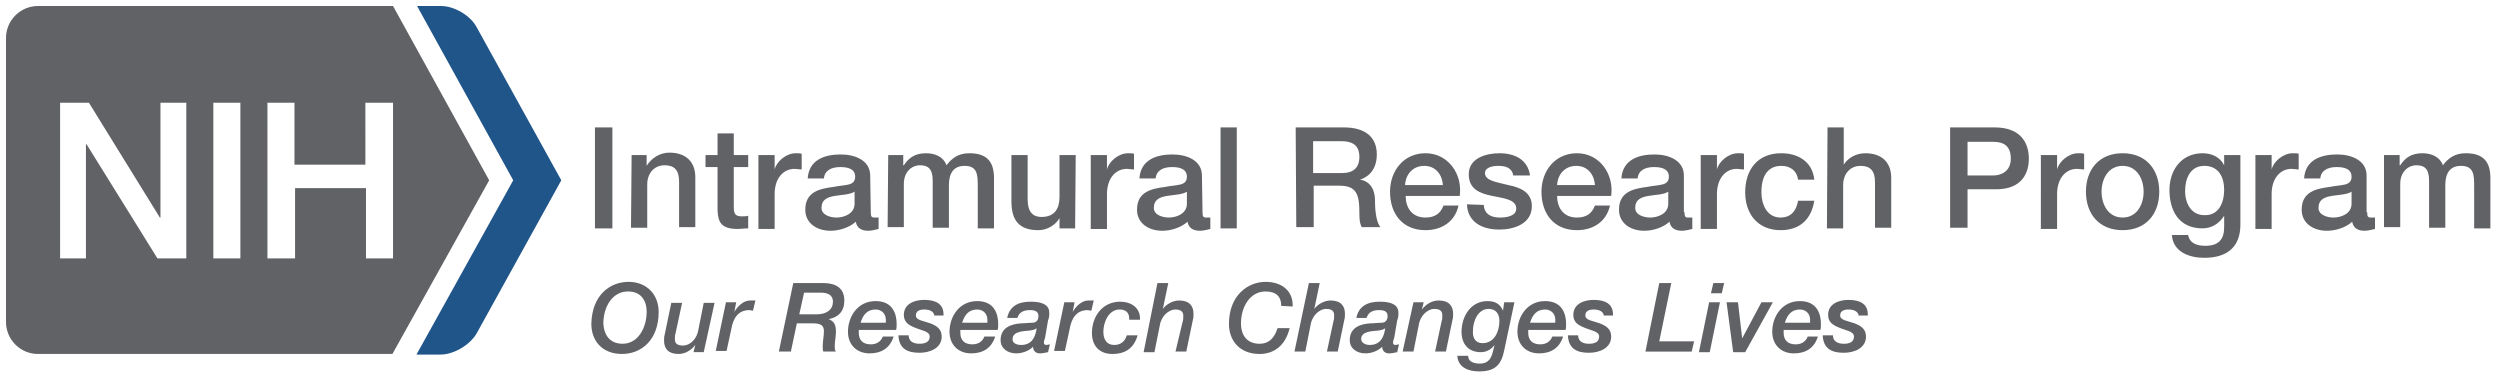
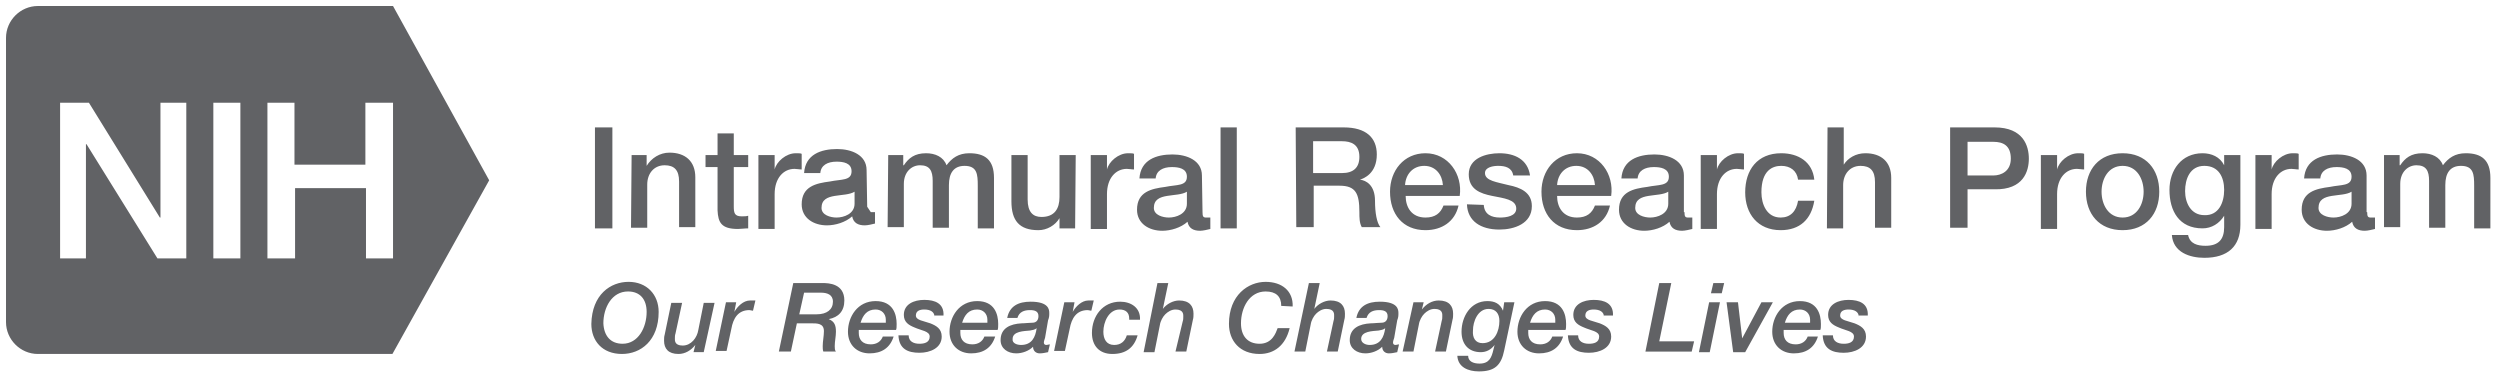
<svg xmlns="http://www.w3.org/2000/svg" viewBox="0 0 416 63">
  <title>NIH Intramural Research Program: Our Research Changes Lives</title>
-   <path fill="#20558a" d="M69.3 59l16.1-29-16-29h4c2.2 0 4.9 1.6 5.9 3.5L93.4 30 79.3 55.5c-1.1 1.9-3.8 3.5-6 3.5h-4z" />
-   <path fill="#616265" d="M65.4 17.1V43h-4.5V31.3H49.1V43h-4.6V17.1H49v10.3h11.8V17.1h4.6zM40 43h-4.5V17.1H40V43zm-9 0h-4.8L14.4 24h-.1v19H10V17.1h4.8l11.8 19.1h.1V17.1H31V43zm50.4-13l-16-29H6.3C3.4 1 1 3.4 1 6.3v47.3c0 2.9 2.4 5.3 5.3 5.3h59L81.4 30zM99 21.2h2.9V38H99V21.2zm6.1 4.6h2.5v1.8c.8-1.3 2.2-2.2 3.8-2.2 2.6 0 4.3 1.4 4.3 4.1v8.3H113v-7.6c0-1.9-.8-2.7-2.4-2.7-1.8 0-2.9 1.4-2.9 3.2v7.2H105l.1-12.1zm12.3 0h2v-3.6h2.7v3.6h2.4v2h-2.4v6.5c0 1.1.1 1.7 1.3 1.7.4 0 .8 0 1.1-.1V38c-.6 0-1.2.1-1.7.1-2.8 0-3.3-1.1-3.4-3.1v-7.2h-2v-2zm9 0h2.5v2.4c.3-1.3 1.9-2.7 3.5-2.7.6 0 .8 0 1 .1v2.6c-.4 0-.8-.1-1.2-.1-1.8 0-3.3 1.5-3.3 4.2v5.8h-2.7V25.8h.2zm18.5 9.5c0 .7.1.9.6.9h.7v1.9c-.4.1-1.2.3-1.7.3-1.1 0-1.9-.4-2.1-1.5-1.1 1-2.8 1.5-4.2 1.5-2.2 0-4.2-1.2-4.2-3.5 0-3 2.4-3.5 4.7-3.8 1.9-.4 3.6-.1 3.6-1.7 0-1.4-1.4-1.6-2.5-1.6-1.5 0-2.6.6-2.7 1.9h-2.7c.2-3.1 2.8-4 5.5-4 2.4 0 4.9 1 4.9 3.5l.1 6.1zm-2.7-3.4c-.8.5-2.1.5-3.3.7s-2.2.6-2.2 2c0 1.2 1.5 1.6 2.5 1.6 1.2 0 3-.6 3-2.3v-2zm5.6-6.1h2.5v1.7h.1c.8-1.2 1.8-2 3.7-2 1.5 0 2.9.6 3.4 2 .9-1.2 2-2 3.8-2 2.6 0 4.1 1.1 4.1 4.1V38h-2.7v-7.1c0-1.9-.1-3.3-2.2-3.3-1.8 0-2.6 1.2-2.6 3.2v7.1h-2.7v-7.8c0-1.7-.5-2.6-2.1-2.6-1.4 0-2.7 1.1-2.7 3.1v7.2h-2.7l.1-12zM178.9 38h-2.6v-1.7c-.7 1.2-2.1 2-3.5 2-3.2 0-4.5-1.6-4.5-4.8v-7.7h2.7v7.4c0 2.1.9 2.9 2.3 2.9 2.2 0 3-1.4 3-3.3v-7h2.7l-.1 12.2zm2.8-12.2h2.5v2.4c.3-1.3 1.9-2.7 3.5-2.7.6 0 .8 0 1 .1v2.6c-.4 0-.8-.1-1.2-.1-1.8 0-3.3 1.5-3.3 4.2v5.8h-2.7V25.8h.2zm18.4 9.5c0 .7.1.9.6.9h.7v1.9c-.4.1-1.2.3-1.7.3-1.1 0-1.9-.4-2.1-1.5-1.1 1-2.8 1.5-4.2 1.5-2.2 0-4.2-1.2-4.2-3.5 0-3 2.4-3.5 4.7-3.8 1.9-.4 3.6-.1 3.6-1.7 0-1.4-1.4-1.6-2.5-1.6-1.5 0-2.6.6-2.7 1.9h-2.7c.2-3.1 2.8-4 5.5-4 2.4 0 4.9 1 4.9 3.5l.1 6.1zm-2.6-3.4c-.8.5-2.1.5-3.3.7s-2.2.6-2.2 2c0 1.2 1.5 1.6 2.5 1.6 1.2 0 3-.6 3-2.3v-2zm5.6-10.7h2.7V38h-2.7V21.2zm12.5 0h8c3.7 0 5.5 1.7 5.5 4.5 0 3.2-2.2 4-2.8 4.2 1 .1 2.5.9 2.5 3.5 0 2 .3 3.7.9 4.4h-3.1c-.4-.7-.4-1.6-.4-2.5 0-3.1-.6-4.4-3.3-4.4h-4.3v6.9h-2.9l-.1-16.6zm2.9 7.6h4.8c1.9 0 2.9-.9 2.9-2.7 0-2.1-1.4-2.6-2.9-2.6h-4.8v5.3zm15.4 3.8c0 1.9 1 3.6 3.3 3.6 1.6 0 2.5-.7 3-2h2.5c-.6 2.7-2.8 4.1-5.5 4.1-3.8 0-5.9-2.7-5.9-6.4 0-3.5 2.3-6.4 5.9-6.4 3.8 0 6.2 3.5 5.7 7.1h-9zm6.2-1.8c-.1-1.7-1.2-3.2-3.1-3.2-1.9 0-3.1 1.4-3.2 3.2h6.3zm6.8 3.3c.1 1.6 1.3 2.1 2.7 2.1 1 0 2.8-.2 2.7-1.6-.1-1.4-2-1.6-4-2s-3.9-1.1-3.9-3.6c0-2.7 2.9-3.5 5.1-3.5 2.5 0 4.7 1 5.1 3.7h-2.8c-.2-1.3-1.3-1.6-2.5-1.6-.8 0-2.2.2-2.2 1.2 0 1.3 2 1.5 3.9 2 2 .4 3.9 1.2 3.9 3.5 0 2.9-2.9 3.9-5.4 3.9-3.1 0-5.3-1.4-5.4-4.2l2.8.1zm12.2-1.5c0 1.9 1 3.6 3.3 3.6 1.6 0 2.5-.7 3-2h2.5c-.6 2.7-2.8 4.1-5.5 4.1-3.8 0-5.9-2.7-5.9-6.4 0-3.5 2.3-6.4 5.9-6.4 3.8 0 6.2 3.5 5.7 7.1h-9zm6.3-1.8c-.1-1.7-1.2-3.2-3.1-3.2s-3.1 1.4-3.2 3.2h6.3zm14.9 4.5c0 .7.1.9.6.9h.7v1.9c-.4.1-1.2.3-1.7.3-1.1 0-1.9-.4-2.1-1.5-1.1 1-2.8 1.5-4.2 1.5-2.2 0-4.2-1.2-4.2-3.5 0-3 2.4-3.5 4.7-3.8 1.9-.4 3.6-.1 3.6-1.7 0-1.4-1.4-1.6-2.5-1.6-1.5 0-2.6.6-2.7 1.9h-2.7c.2-3.1 2.8-4 5.5-4 2.4 0 4.9 1 4.9 3.5v6.1h.1zm-2.7-3.4c-.8.5-2.1.5-3.3.7-1.2.2-2.2.6-2.2 2 0 1.2 1.5 1.6 2.5 1.6 1.2 0 3-.6 3-2.3v-2zm5.6-6.1h2.5v2.4c.3-1.3 1.9-2.7 3.5-2.7.6 0 .8 0 1 .1v2.6c-.4 0-.8-.1-1.2-.1-1.8 0-3.3 1.5-3.3 4.2v5.8H283V25.8h.2zm16 4.1c-.2-1.5-1.3-2.3-2.8-2.3-1.4 0-3.3.7-3.3 4.4 0 2 .9 4.2 3.2 4.2 1.6 0 2.6-1 2.9-2.8h2.7c-.5 3.1-2.4 4.9-5.6 4.9-3.8 0-5.9-2.7-5.9-6.3 0-3.7 2-6.5 6-6.5 2.8 0 5.2 1.4 5.5 4.4h-2.7zm4.9-8.7h2.7v6.2c.7-1.1 2-1.9 3.6-1.9 2.6 0 4.3 1.4 4.3 4.1v8.3H312v-7.6c0-1.9-.8-2.7-2.4-2.7-1.8 0-2.9 1.4-2.9 3.2V38H304l.1-16.8zm20.4 0h7.4c4.8 0 5.7 3.1 5.7 5.2s-.9 5.2-5.7 5.1h-4.5v6.4h-2.9V21.2zm2.9 8h4.3c1.3 0 2.9-.7 2.9-2.8 0-2.2-1.3-2.8-2.9-2.8h-4.3v5.6zm12.4-3.4h2.5v2.4c.3-1.3 1.9-2.7 3.5-2.7.6 0 .8 0 1 .1v2.6c-.4 0-.8-.1-1.2-.1-1.8 0-3.3 1.5-3.3 4.2v5.8h-2.7V25.8h.2zm7.3 6.1c0-3.7 2.2-6.4 6.1-6.4s6.1 2.7 6.1 6.4-2.2 6.4-6.1 6.4-6.1-2.7-6.1-6.4zm9.6 0c0-2.1-1.1-4.3-3.5-4.3s-3.5 2.2-3.5 4.3 1.1 4.3 3.5 4.3 3.5-2.2 3.5-4.3zm16.1 5.5c0 3.6-2.1 5.5-6 5.5-2.4 0-5.2-.9-5.4-3.8h2.7c.3 1.5 1.6 1.8 2.9 1.8 2.2 0 3.1-1.1 3.1-3.1v-1.9c-.8 1.3-2.1 2.1-3.6 2.1-3.9 0-5.5-2.9-5.5-6.4 0-3.3 2-6.1 5.5-6.1 1.5 0 2.9.6 3.6 2v-1.7h2.7v11.6zm-2.7-5.8c0-2.1-.9-4-3.3-4s-3.2 2.2-3.2 4.2 1 4 3.2 4c2.4.1 3.3-2.1 3.3-4.2zm5.4-5.8h2.5v2.4c.3-1.3 1.9-2.7 3.5-2.7.6 0 .8 0 1 .1v2.6c-.4 0-.8-.1-1.2-.1-1.8 0-3.3 1.5-3.3 4.2v5.8h-2.7V25.8h.2zm18.4 9.5c0 .7.1.9.6.9h.7v1.9c-.4.1-1.2.3-1.7.3-1.1 0-1.9-.4-2.1-1.5-1.1 1-2.8 1.5-4.2 1.5-2.2 0-4.2-1.2-4.2-3.5 0-3 2.4-3.5 4.7-3.8 1.9-.4 3.6-.1 3.6-1.7 0-1.4-1.4-1.6-2.5-1.6-1.5 0-2.6.6-2.7 1.9h-2.7c.2-3.1 2.8-4 5.5-4 2.4 0 4.9 1 4.9 3.5v6.1h.1zm-2.6-3.4c-.8.5-2.1.5-3.3.7-1.2.2-2.2.6-2.2 2 0 1.2 1.5 1.6 2.5 1.6 1.2 0 3-.6 3-2.3v-2zm5.5-6.1h2.5v1.7h.1c.8-1.2 1.8-2 3.7-2 1.5 0 2.9.6 3.4 2 .9-1.2 2-2 3.8-2 2.6 0 4.1 1.1 4.1 4.1V38h-2.7v-7.1c0-1.9-.1-3.3-2.2-3.3-1.8 0-2.6 1.2-2.6 3.2v7.1h-2.7v-7.8c0-1.7-.5-2.6-2.1-2.6-1.4 0-2.7 1.1-2.7 3.1v7.2h-2.7v-12h.1zM104.6 46.9c3 0 5 2.1 5 5 0 4.8-3 7-6.1 7-3.3 0-5.1-2.2-5.1-5 .1-4.9 3.2-7 6.2-7zm-1 10.3c2.6 0 4-2.7 4-5.3 0-2.1-1.1-3.4-3.1-3.4-2.7 0-4.1 2.7-4.1 5.3.1 2.1 1.2 3.4 3.2 3.4zm13.5 1.4h-1.7l.3-1.2c-.7.9-1.7 1.5-2.8 1.5-1.7 0-2.4-.9-2.4-2.2 0-.3 0-.7.1-1l1.1-5.3h1.8l-1.1 5.1c-.1.3-.1.5-.1.8s-.1 1.2 1.3 1.2 2.4-1.3 2.6-2.6l.9-4.5h1.8l-1.8 8.2zm3.7-8.3h1.7l-.3 1.6c.5-.9 1.5-1.9 2.6-1.9h.9l-.4 1.7c-.2 0-.4-.1-.6-.1-1.9 0-2.7 1.4-3 3.1l-.8 3.7h-1.8l1.7-8.1zm11.2-3.2h4.9c1 0 3.6.1 3.6 2.9 0 1.8-1 2.8-2.6 3.1 1 .4 1.2 1.1 1.2 2.1 0 .8-.2 1.6-.2 2.4 0 .3 0 .7.2.9H137c-.1-.3-.1-.6-.1-.9 0-.8.2-1.7.2-2.5 0-1.3-1.1-1.3-2.1-1.3h-2.4l-1 4.7h-2l2.4-11.4zm1 5.2h2.9c1.7 0 2.7-.8 2.7-2.1 0-1.2-1-1.5-2-1.5h-2.8l-.8 3.6zm15.7 3.7c-.6 1.9-2 2.8-4 2.8-2.1 0-3.6-1.4-3.6-3.6 0-2.5 1.6-5.1 4.6-5.1 2.9 0 3.5 2.2 3.5 3.8 0 .4 0 .8-.1 1h-6.2v.5c0 1.1.6 1.9 2 1.9 1 0 1.7-.5 2-1.3h1.8zm-1.3-2.3v-.5c0-1-.7-1.7-1.7-1.7-1.4 0-2.1.9-2.5 2.2h4.2zm8.1-1c0-.8-.7-1.2-1.7-1.2-.7 0-1.4.2-1.4 1s1.3.9 2.4 1.3c1 .4 1.9.9 1.9 2.2 0 1.9-1.9 2.7-3.7 2.7-1.9 0-3.4-.6-3.5-2.9h1.7c0 1 .8 1.4 1.8 1.4.8 0 1.7-.2 1.7-1.2 0-.9-1.4-1-2.5-1.5-1-.4-1.8-.9-1.8-2.1 0-1.8 1.7-2.5 3.4-2.5 1.8 0 3.3.6 3.2 2.6h-1.5v.2zm10.1 3.3c-.6 1.9-2 2.8-4 2.8-2.1 0-3.6-1.4-3.6-3.6 0-2.5 1.6-5.1 4.6-5.1 2.9 0 3.5 2.2 3.5 3.8 0 .4 0 .8-.1 1h-6.2v.5c0 1.1.6 1.9 2 1.9 1 0 1.7-.5 2-1.3h1.8zm-1.3-2.3v-.5c0-1-.7-1.7-1.7-1.7-1.4 0-2.1.9-2.5 2.2h4.2zm9.6 2.5c-.1.3-.2.6-.2.8s.1.4.4.4c.2 0 .4-.1.6-.1l-.3 1.3c-.5.1-.9.2-1.4.2-.6 0-1.1-.4-1.1-1.1-.7.7-1.8 1.1-2.8 1.1-1.4 0-2.6-.8-2.6-2.2 0-2 1.6-2.7 3.5-2.8.6 0 1.2-.1 1.8-.1.7 0 1-.5 1-1.1 0-.8-.6-1-1.4-1-1 0-1.8.3-2.1 1.3h-1.7c.4-2 1.9-2.7 3.9-2.7 3 0 3.1 1.3 3.1 1.9 0 .4 0 .7-.2 1.2l-.5 2.9zm-4 1.2c1.8 0 2.4-1.3 2.6-2.8-.3.3-.7.3-1.1.4-1 .1-2.9.1-2.9 1.4-.1.7.7 1 1.4 1zm7.2-7.1h1.7l-.3 1.6c.5-.9 1.5-1.9 2.6-1.9h.9l-.4 1.7c-.2 0-.4-.1-.6-.1-1.9 0-2.7 1.4-3 3.1l-.8 3.7h-1.8l1.7-8.1zm10.8 2.7c0-1-.6-1.5-1.6-1.5-1.8 0-2.7 2.1-2.7 3.7 0 1.2.5 2.2 1.8 2.2 1.1 0 1.8-.6 2.1-1.6h1.8c-.6 2.1-2 3.1-4.2 3.1s-3.4-1.4-3.4-3.5c0-2.8 1.8-5.2 4.7-5.2 1.8 0 3.4 1 3.3 3h-1.8V53zm4.7-5.9h1.8l-.9 4.3c.6-.8 1.7-1.4 2.7-1.4 1.7 0 2.4.9 2.4 2.2 0 .3 0 .7-.1 1l-1.1 5.3h-1.8l1.2-5c.1-.3.1-.5.1-.8s.1-1.2-1.3-1.2c-.7 0-1.3.4-1.7.8-.4.4-.8 1.1-.9 1.8l-.9 4.5h-1.8l2.3-11.5zm20.6 3.8c0-1.6-.9-2.4-2.6-2.4-2.7 0-4.1 2.7-4.1 5.3 0 2.1 1.1 3.4 3.1 3.4 2.1 0 2.7-1.8 3-2.6h2c-.7 2.9-2.6 4.3-5 4.3-3.3 0-5.1-2.2-5.1-5 0-4.8 3.2-7 6.1-7 2.7 0 4.6 1.5 4.5 4.1l-1.9-.1zm4.6-3.8h1.8l-.9 4.3c.6-.8 1.7-1.4 2.7-1.4 1.7 0 2.4.9 2.4 2.2 0 .3 0 .7-.1 1l-1.1 5.3h-1.8l1.1-5.1c.1-.3.1-.5.1-.8s.1-1.2-1.3-1.2c-.7 0-1.3.4-1.7.8-.4.4-.8 1.1-.9 1.8l-.9 4.5h-1.8l2.4-11.4zm14.2 9.1c-.1.3-.2.6-.2.8s.1.4.4.4c.2 0 .4-.1.6-.1l-.3 1.3c-.5.1-.9.2-1.4.2-.6 0-1.1-.4-1.1-1.1-.7.7-1.8 1.1-2.8 1.1-1.4 0-2.6-.8-2.6-2.2 0-2 1.6-2.7 3.5-2.8.6 0 1.2-.1 1.8-.1.7 0 1-.5 1-1.1 0-.8-.6-1-1.4-1-1 0-1.8.3-2.1 1.3h-1.7c.4-2 1.9-2.7 3.9-2.7 3 0 3.1 1.3 3.1 1.9 0 .4 0 .7-.2 1.2l-.5 2.9zm-4.1 1.2c1.8 0 2.4-1.3 2.6-2.8-.3.3-.7.3-1.1.4-1 .1-2.9.1-2.9 1.4 0 .7.8 1 1.4 1zm7.3-7.1h1.7l-.3 1.2c.7-.9 1.7-1.5 2.8-1.5 1.7 0 2.4.9 2.4 2.2 0 .3 0 .7-.1 1l-1.1 5.3h-1.8l1.1-5.1c.1-.3.1-.5.1-.8s.1-1.2-1.3-1.2c-.7 0-1.3.4-1.7.8-.4.4-.8 1.1-.9 1.8l-.9 4.5h-1.8l1.8-8.2zm15.1 8c-.5 2.5-1.6 3.5-4.2 3.5-1.8 0-3.5-.7-3.6-2.6h1.8c0 .9.8 1.3 1.9 1.3 1.6 0 2-1 2.3-2.3l.2-.8c-.6.8-1.4 1.2-2.3 1.2-2 0-3.2-1.3-3.2-3.4 0-2.5 1.5-5.1 4.3-5.1 1.2 0 2.1.4 2.6 1.6l.2-1.4h1.7l-1.7 8zm-3.6-1.2c2 0 2.8-2 2.8-3.7 0-1.2-.6-2-1.8-2-1.8 0-2.6 2.1-2.6 3.6-.1 1.2.4 2.1 1.6 2.1zm13.4-1.1c-.6 1.9-2 2.8-4 2.8-2.1 0-3.6-1.4-3.6-3.6 0-2.5 1.6-5.1 4.6-5.1 2.9 0 3.5 2.2 3.5 3.8 0 .4 0 .8-.1 1h-6.2v.5c0 1.1.6 1.9 2 1.9 1 0 1.7-.5 2-1.3h1.8zm-1.3-2.3v-.5c0-1-.7-1.7-1.7-1.7-1.4 0-2.1.9-2.5 2.2h4.2zm8.1-1c0-.8-.7-1.2-1.7-1.2-.7 0-1.4.2-1.4 1s1.3.9 2.4 1.3c1 .4 1.9.9 1.9 2.2 0 1.9-1.9 2.7-3.7 2.7-1.9 0-3.4-.6-3.5-2.9h1.7c0 1 .8 1.4 1.8 1.4.8 0 1.7-.2 1.7-1.2 0-.9-1.4-1-2.5-1.5-1-.4-1.8-.9-1.8-2.1 0-1.8 1.7-2.5 3.4-2.5 1.8 0 3.3.6 3.2 2.6h-1.5v.2zm9.2-5.6h2l-2 9.7h5.8l-.4 1.7h-7.7l2.3-11.4zm8.3 3.2h1.8l-1.7 8.3h-1.8l1.7-8.3zm.7-3.2h1.8l-.4 1.7h-1.8l.4-1.7zm2.2 3.2h1.9l.7 6 3.2-6h1.9l-4.6 8.3h-2l-1.1-8.3zm15.2 5.7c-.6 1.9-2 2.8-4 2.8-2.1 0-3.6-1.4-3.6-3.6 0-2.5 1.6-5.1 4.6-5.1 2.9 0 3.5 2.2 3.5 3.8 0 .4 0 .8-.1 1h-6.1v.5c0 1.1.6 1.9 2 1.9 1 0 1.7-.5 2-1.3h1.7zm-1.3-2.3v-.5c0-1-.7-1.7-1.7-1.7-1.4 0-2.1.9-2.5 2.2h4.2zm8.1-1c0-.8-.7-1.2-1.7-1.2-.7 0-1.4.2-1.4 1s1.3.9 2.4 1.3c1 .4 1.9.9 1.9 2.2 0 1.9-1.9 2.7-3.7 2.7-1.9 0-3.4-.6-3.5-2.9h1.7c0 1 .8 1.4 1.8 1.4.8 0 1.7-.2 1.7-1.2 0-.9-1.4-1-2.5-1.5-1-.4-1.8-.9-1.8-2.1 0-1.8 1.7-2.5 3.4-2.5 1.8 0 3.3.6 3.2 2.6h-1.5v.2z" />
+   <path fill="#616265" d="M65.4 17.1V43h-4.5V31.3H49.1V43h-4.6V17.1H49v10.3h11.8V17.1h4.6zM40 43h-4.5V17.1H40V43zm-9 0h-4.8L14.4 24h-.1v19H10V17.1h4.8l11.8 19.1h.1V17.1H31V43zm50.4-13l-16-29H6.3C3.4 1 1 3.4 1 6.3v47.3c0 2.9 2.4 5.3 5.3 5.3h59L81.4 30zM99 21.2h2.9V38H99V21.2zm6.1 4.6h2.5v1.8c.8-1.3 2.2-2.2 3.8-2.2 2.6 0 4.3 1.4 4.3 4.1v8.3H113v-7.6c0-1.9-.8-2.7-2.4-2.7-1.8 0-2.9 1.4-2.9 3.2v7.2H105l.1-12.1zm12.3 0h2v-3.6h2.7v3.6h2.4v2h-2.4v6.5c0 1.1.1 1.7 1.3 1.7.4 0 .8 0 1.1-.1V38c-.6 0-1.2.1-1.7.1-2.8 0-3.3-1.1-3.4-3.1v-7.2h-2v-2zm9 0h2.5v2.4c.3-1.3 1.9-2.7 3.5-2.7.6 0 .8 0 1 .1v2.6c-.4 0-.8-.1-1.2-.1-1.8 0-3.3 1.5-3.3 4.2v5.8h-2.7V25.8h.2zm18.5 9.5h.7v1.9c-.4.1-1.2.3-1.7.3-1.1 0-1.9-.4-2.1-1.5-1.1 1-2.8 1.5-4.2 1.5-2.2 0-4.2-1.2-4.2-3.5 0-3 2.4-3.5 4.7-3.8 1.9-.4 3.6-.1 3.6-1.7 0-1.4-1.4-1.6-2.5-1.6-1.5 0-2.6.6-2.7 1.9h-2.7c.2-3.1 2.8-4 5.5-4 2.4 0 4.9 1 4.9 3.5l.1 6.1zm-2.7-3.4c-.8.5-2.1.5-3.3.7s-2.2.6-2.2 2c0 1.2 1.5 1.6 2.5 1.6 1.2 0 3-.6 3-2.3v-2zm5.6-6.1h2.5v1.7h.1c.8-1.2 1.8-2 3.7-2 1.5 0 2.9.6 3.4 2 .9-1.2 2-2 3.8-2 2.6 0 4.1 1.1 4.1 4.1V38h-2.7v-7.1c0-1.9-.1-3.3-2.2-3.3-1.8 0-2.6 1.2-2.6 3.2v7.1h-2.7v-7.8c0-1.7-.5-2.6-2.1-2.6-1.4 0-2.7 1.1-2.7 3.1v7.2h-2.7l.1-12zM178.9 38h-2.6v-1.7c-.7 1.2-2.1 2-3.5 2-3.2 0-4.5-1.6-4.5-4.8v-7.7h2.7v7.4c0 2.1.9 2.9 2.3 2.9 2.2 0 3-1.4 3-3.3v-7h2.7l-.1 12.2zm2.8-12.2h2.5v2.4c.3-1.3 1.9-2.7 3.5-2.7.6 0 .8 0 1 .1v2.6c-.4 0-.8-.1-1.2-.1-1.8 0-3.3 1.5-3.3 4.2v5.8h-2.7V25.8h.2zm18.4 9.5c0 .7.1.9.6.9h.7v1.9c-.4.1-1.2.3-1.7.3-1.1 0-1.9-.4-2.1-1.5-1.1 1-2.8 1.5-4.2 1.5-2.2 0-4.2-1.2-4.2-3.5 0-3 2.4-3.5 4.7-3.8 1.9-.4 3.6-.1 3.6-1.7 0-1.4-1.4-1.6-2.5-1.6-1.5 0-2.6.6-2.7 1.9h-2.7c.2-3.1 2.8-4 5.5-4 2.4 0 4.9 1 4.9 3.5l.1 6.1zm-2.6-3.4c-.8.5-2.1.5-3.3.7s-2.2.6-2.2 2c0 1.2 1.5 1.6 2.5 1.6 1.2 0 3-.6 3-2.3v-2zm5.6-10.7h2.7V38h-2.7V21.2zm12.5 0h8c3.7 0 5.5 1.7 5.5 4.5 0 3.2-2.2 4-2.8 4.2 1 .1 2.5.9 2.5 3.5 0 2 .3 3.7.9 4.4h-3.1c-.4-.7-.4-1.6-.4-2.5 0-3.1-.6-4.4-3.3-4.4h-4.3v6.9h-2.9l-.1-16.6zm2.9 7.6h4.8c1.9 0 2.9-.9 2.9-2.7 0-2.1-1.4-2.6-2.9-2.6h-4.8v5.3zm15.4 3.8c0 1.9 1 3.6 3.3 3.6 1.6 0 2.5-.7 3-2h2.5c-.6 2.7-2.8 4.1-5.5 4.1-3.8 0-5.9-2.7-5.9-6.4 0-3.5 2.3-6.4 5.9-6.4 3.8 0 6.2 3.5 5.7 7.1h-9zm6.2-1.8c-.1-1.7-1.2-3.2-3.1-3.2-1.9 0-3.1 1.4-3.2 3.2h6.3zm6.8 3.3c.1 1.6 1.3 2.1 2.7 2.1 1 0 2.8-.2 2.7-1.6-.1-1.4-2-1.6-4-2s-3.9-1.1-3.9-3.6c0-2.7 2.9-3.5 5.1-3.5 2.5 0 4.7 1 5.1 3.7h-2.8c-.2-1.3-1.3-1.6-2.5-1.6-.8 0-2.2.2-2.2 1.2 0 1.3 2 1.5 3.9 2 2 .4 3.9 1.2 3.9 3.5 0 2.9-2.9 3.9-5.4 3.9-3.1 0-5.3-1.4-5.4-4.2l2.8.1zm12.2-1.5c0 1.9 1 3.6 3.3 3.6 1.6 0 2.5-.7 3-2h2.5c-.6 2.7-2.8 4.1-5.5 4.1-3.8 0-5.9-2.7-5.9-6.4 0-3.5 2.3-6.4 5.9-6.4 3.8 0 6.2 3.5 5.7 7.1h-9zm6.3-1.8c-.1-1.7-1.2-3.2-3.1-3.2s-3.1 1.4-3.2 3.2h6.3zm14.9 4.5c0 .7.1.9.6.9h.7v1.9c-.4.1-1.2.3-1.7.3-1.1 0-1.9-.4-2.1-1.5-1.1 1-2.8 1.5-4.2 1.5-2.2 0-4.2-1.2-4.2-3.5 0-3 2.4-3.5 4.7-3.8 1.9-.4 3.6-.1 3.6-1.7 0-1.4-1.4-1.6-2.5-1.6-1.5 0-2.6.6-2.7 1.9h-2.7c.2-3.1 2.8-4 5.5-4 2.4 0 4.9 1 4.9 3.5v6.1h.1zm-2.7-3.4c-.8.5-2.1.5-3.3.7-1.2.2-2.2.6-2.2 2 0 1.2 1.5 1.6 2.5 1.6 1.2 0 3-.6 3-2.3v-2zm5.6-6.1h2.5v2.4c.3-1.3 1.9-2.7 3.5-2.7.6 0 .8 0 1 .1v2.6c-.4 0-.8-.1-1.2-.1-1.8 0-3.3 1.5-3.3 4.2v5.8H283V25.8h.2zm16 4.1c-.2-1.5-1.3-2.3-2.8-2.3-1.4 0-3.3.7-3.3 4.4 0 2 .9 4.2 3.2 4.2 1.6 0 2.6-1 2.9-2.8h2.7c-.5 3.1-2.4 4.9-5.6 4.9-3.8 0-5.9-2.7-5.9-6.3 0-3.7 2-6.5 6-6.5 2.8 0 5.2 1.4 5.5 4.4h-2.7zm4.9-8.7h2.7v6.2c.7-1.1 2-1.9 3.6-1.9 2.6 0 4.3 1.4 4.3 4.1v8.3H312v-7.6c0-1.9-.8-2.7-2.4-2.7-1.8 0-2.9 1.4-2.9 3.2V38H304l.1-16.8zm20.4 0h7.4c4.8 0 5.7 3.1 5.7 5.2s-.9 5.2-5.7 5.1h-4.5v6.4h-2.9V21.2zm2.9 8h4.3c1.3 0 2.9-.7 2.9-2.8 0-2.2-1.3-2.8-2.9-2.8h-4.3v5.6zm12.4-3.4h2.5v2.4c.3-1.3 1.9-2.7 3.5-2.7.6 0 .8 0 1 .1v2.6c-.4 0-.8-.1-1.2-.1-1.8 0-3.3 1.5-3.3 4.2v5.8h-2.7V25.8h.2zm7.3 6.1c0-3.7 2.2-6.4 6.1-6.4s6.1 2.7 6.1 6.4-2.2 6.4-6.1 6.4-6.1-2.7-6.1-6.4zm9.6 0c0-2.1-1.1-4.3-3.5-4.3s-3.5 2.2-3.5 4.3 1.1 4.3 3.5 4.3 3.5-2.2 3.5-4.3zm16.1 5.5c0 3.6-2.1 5.5-6 5.5-2.4 0-5.2-.9-5.4-3.8h2.7c.3 1.5 1.6 1.8 2.9 1.8 2.2 0 3.1-1.1 3.1-3.1v-1.9c-.8 1.3-2.1 2.1-3.6 2.1-3.9 0-5.5-2.9-5.5-6.4 0-3.3 2-6.1 5.5-6.1 1.5 0 2.9.6 3.6 2v-1.7h2.7v11.6zm-2.7-5.8c0-2.1-.9-4-3.3-4s-3.2 2.2-3.2 4.2 1 4 3.2 4c2.4.1 3.3-2.1 3.3-4.2zm5.4-5.8h2.5v2.4c.3-1.3 1.9-2.7 3.5-2.7.6 0 .8 0 1 .1v2.6c-.4 0-.8-.1-1.2-.1-1.8 0-3.3 1.5-3.3 4.2v5.8h-2.7V25.8h.2zm18.4 9.5c0 .7.1.9.6.9h.7v1.9c-.4.1-1.2.3-1.7.3-1.1 0-1.9-.4-2.1-1.5-1.1 1-2.8 1.5-4.2 1.5-2.2 0-4.2-1.2-4.2-3.5 0-3 2.4-3.5 4.7-3.8 1.9-.4 3.6-.1 3.6-1.7 0-1.4-1.4-1.6-2.5-1.6-1.5 0-2.6.6-2.7 1.9h-2.7c.2-3.1 2.8-4 5.5-4 2.4 0 4.9 1 4.9 3.5v6.1h.1zm-2.6-3.4c-.8.5-2.1.5-3.3.7-1.2.2-2.2.6-2.2 2 0 1.2 1.5 1.6 2.5 1.6 1.2 0 3-.6 3-2.3v-2zm5.5-6.1h2.5v1.7h.1c.8-1.2 1.8-2 3.7-2 1.5 0 2.9.6 3.4 2 .9-1.2 2-2 3.8-2 2.6 0 4.1 1.1 4.1 4.1V38h-2.7v-7.1c0-1.9-.1-3.3-2.2-3.3-1.8 0-2.6 1.2-2.6 3.2v7.1h-2.7v-7.8c0-1.7-.5-2.6-2.1-2.6-1.4 0-2.7 1.1-2.7 3.1v7.2h-2.7v-12h.1zM104.6 46.9c3 0 5 2.1 5 5 0 4.8-3 7-6.1 7-3.3 0-5.1-2.2-5.1-5 .1-4.9 3.2-7 6.2-7zm-1 10.3c2.6 0 4-2.7 4-5.3 0-2.1-1.1-3.4-3.1-3.4-2.7 0-4.1 2.7-4.1 5.3.1 2.1 1.2 3.4 3.2 3.4zm13.5 1.4h-1.7l.3-1.2c-.7.9-1.7 1.5-2.8 1.5-1.7 0-2.4-.9-2.4-2.2 0-.3 0-.7.1-1l1.1-5.3h1.8l-1.1 5.1c-.1.3-.1.5-.1.8s-.1 1.2 1.3 1.2 2.4-1.3 2.6-2.6l.9-4.5h1.8l-1.8 8.2zm3.7-8.3h1.7l-.3 1.6c.5-.9 1.5-1.9 2.6-1.9h.9l-.4 1.7c-.2 0-.4-.1-.6-.1-1.9 0-2.7 1.4-3 3.1l-.8 3.7h-1.8l1.7-8.1zm11.2-3.2h4.9c1 0 3.6.1 3.6 2.9 0 1.8-1 2.8-2.6 3.1 1 .4 1.2 1.1 1.2 2.1 0 .8-.2 1.6-.2 2.4 0 .3 0 .7.2.9H137c-.1-.3-.1-.6-.1-.9 0-.8.2-1.7.2-2.5 0-1.3-1.1-1.3-2.1-1.3h-2.4l-1 4.7h-2l2.4-11.4zm1 5.2h2.9c1.7 0 2.7-.8 2.7-2.1 0-1.2-1-1.5-2-1.5h-2.8l-.8 3.6zm15.7 3.7c-.6 1.9-2 2.8-4 2.8-2.1 0-3.6-1.4-3.6-3.6 0-2.5 1.6-5.1 4.6-5.1 2.9 0 3.5 2.2 3.5 3.8 0 .4 0 .8-.1 1h-6.2v.5c0 1.1.6 1.9 2 1.9 1 0 1.7-.5 2-1.3h1.8zm-1.3-2.3v-.5c0-1-.7-1.7-1.7-1.7-1.4 0-2.1.9-2.5 2.2h4.2zm8.1-1c0-.8-.7-1.2-1.7-1.2-.7 0-1.4.2-1.4 1s1.3.9 2.4 1.3c1 .4 1.9.9 1.9 2.2 0 1.9-1.9 2.7-3.7 2.7-1.9 0-3.4-.6-3.5-2.9h1.7c0 1 .8 1.4 1.8 1.4.8 0 1.7-.2 1.7-1.2 0-.9-1.4-1-2.5-1.5-1-.4-1.8-.9-1.8-2.1 0-1.8 1.7-2.5 3.4-2.5 1.8 0 3.3.6 3.2 2.6h-1.5v.2zm10.1 3.3c-.6 1.9-2 2.8-4 2.8-2.1 0-3.6-1.4-3.6-3.6 0-2.5 1.6-5.1 4.6-5.1 2.9 0 3.5 2.2 3.5 3.8 0 .4 0 .8-.1 1h-6.2v.5c0 1.1.6 1.9 2 1.9 1 0 1.7-.5 2-1.3h1.8zm-1.3-2.3v-.5c0-1-.7-1.7-1.7-1.7-1.4 0-2.1.9-2.5 2.2h4.2zm9.6 2.5c-.1.3-.2.6-.2.8s.1.4.4.4c.2 0 .4-.1.6-.1l-.3 1.3c-.5.1-.9.2-1.4.2-.6 0-1.1-.4-1.1-1.1-.7.7-1.8 1.1-2.8 1.1-1.4 0-2.6-.8-2.6-2.2 0-2 1.6-2.7 3.5-2.8.6 0 1.2-.1 1.8-.1.7 0 1-.5 1-1.1 0-.8-.6-1-1.4-1-1 0-1.8.3-2.1 1.3h-1.7c.4-2 1.9-2.7 3.9-2.7 3 0 3.1 1.3 3.1 1.9 0 .4 0 .7-.2 1.2l-.5 2.9zm-4 1.2c1.8 0 2.4-1.3 2.6-2.8-.3.3-.7.3-1.1.4-1 .1-2.9.1-2.9 1.4-.1.7.7 1 1.4 1zm7.2-7.1h1.7l-.3 1.6c.5-.9 1.5-1.9 2.6-1.9h.9l-.4 1.7c-.2 0-.4-.1-.6-.1-1.9 0-2.7 1.4-3 3.1l-.8 3.7h-1.8l1.7-8.1zm10.8 2.7c0-1-.6-1.5-1.6-1.5-1.8 0-2.7 2.1-2.7 3.7 0 1.2.5 2.2 1.8 2.2 1.1 0 1.8-.6 2.1-1.6h1.8c-.6 2.1-2 3.1-4.2 3.1s-3.4-1.4-3.4-3.5c0-2.8 1.8-5.2 4.7-5.2 1.8 0 3.4 1 3.3 3h-1.8V53zm4.7-5.9h1.8l-.9 4.3c.6-.8 1.7-1.4 2.7-1.4 1.7 0 2.4.9 2.4 2.2 0 .3 0 .7-.1 1l-1.1 5.3h-1.8l1.2-5c.1-.3.1-.5.1-.8s.1-1.2-1.3-1.2c-.7 0-1.3.4-1.7.8-.4.4-.8 1.1-.9 1.8l-.9 4.5h-1.8l2.3-11.5zm20.6 3.8c0-1.6-.9-2.4-2.6-2.4-2.7 0-4.1 2.7-4.1 5.3 0 2.1 1.1 3.4 3.1 3.4 2.1 0 2.7-1.8 3-2.6h2c-.7 2.9-2.6 4.3-5 4.3-3.3 0-5.1-2.2-5.1-5 0-4.8 3.2-7 6.1-7 2.7 0 4.6 1.5 4.5 4.1l-1.9-.1zm4.6-3.8h1.8l-.9 4.3c.6-.8 1.7-1.4 2.7-1.4 1.7 0 2.4.9 2.4 2.2 0 .3 0 .7-.1 1l-1.1 5.3h-1.8l1.1-5.1c.1-.3.1-.5.1-.8s.1-1.2-1.3-1.2c-.7 0-1.3.4-1.7.8-.4.4-.8 1.1-.9 1.8l-.9 4.5h-1.8l2.4-11.4zm14.2 9.1c-.1.3-.2.6-.2.8s.1.4.4.4c.2 0 .4-.1.6-.1l-.3 1.3c-.5.1-.9.2-1.4.2-.6 0-1.1-.4-1.1-1.1-.7.7-1.8 1.1-2.8 1.1-1.4 0-2.6-.8-2.6-2.2 0-2 1.6-2.7 3.5-2.8.6 0 1.2-.1 1.8-.1.7 0 1-.5 1-1.1 0-.8-.6-1-1.4-1-1 0-1.8.3-2.1 1.3h-1.7c.4-2 1.9-2.7 3.9-2.7 3 0 3.1 1.3 3.1 1.9 0 .4 0 .7-.2 1.2l-.5 2.9zm-4.1 1.2c1.8 0 2.4-1.3 2.6-2.8-.3.3-.7.3-1.1.4-1 .1-2.9.1-2.9 1.4 0 .7.8 1 1.4 1zm7.3-7.1h1.7l-.3 1.2c.7-.9 1.7-1.5 2.8-1.5 1.7 0 2.4.9 2.4 2.2 0 .3 0 .7-.1 1l-1.1 5.3h-1.8l1.1-5.1c.1-.3.1-.5.1-.8s.1-1.2-1.3-1.2c-.7 0-1.3.4-1.7.8-.4.4-.8 1.1-.9 1.8l-.9 4.5h-1.8l1.8-8.2zm15.1 8c-.5 2.5-1.6 3.5-4.2 3.5-1.8 0-3.5-.7-3.6-2.6h1.8c0 .9.8 1.3 1.9 1.3 1.6 0 2-1 2.3-2.3l.2-.8c-.6.8-1.4 1.2-2.3 1.2-2 0-3.2-1.3-3.2-3.4 0-2.5 1.5-5.1 4.3-5.1 1.2 0 2.1.4 2.6 1.6l.2-1.4h1.7l-1.7 8zm-3.6-1.2c2 0 2.8-2 2.8-3.7 0-1.2-.6-2-1.8-2-1.8 0-2.6 2.1-2.6 3.6-.1 1.2.4 2.1 1.6 2.1zm13.4-1.1c-.6 1.9-2 2.8-4 2.8-2.1 0-3.6-1.4-3.6-3.6 0-2.5 1.6-5.1 4.6-5.1 2.9 0 3.5 2.2 3.5 3.8 0 .4 0 .8-.1 1h-6.2v.5c0 1.1.6 1.9 2 1.9 1 0 1.7-.5 2-1.3h1.8zm-1.3-2.3v-.5c0-1-.7-1.7-1.7-1.7-1.4 0-2.1.9-2.5 2.2h4.2zm8.1-1c0-.8-.7-1.2-1.7-1.2-.7 0-1.4.2-1.4 1s1.3.9 2.4 1.3c1 .4 1.9.9 1.9 2.2 0 1.9-1.9 2.7-3.7 2.7-1.9 0-3.4-.6-3.5-2.9h1.7c0 1 .8 1.4 1.8 1.4.8 0 1.7-.2 1.7-1.2 0-.9-1.4-1-2.5-1.5-1-.4-1.8-.9-1.8-2.1 0-1.8 1.7-2.5 3.4-2.5 1.8 0 3.3.6 3.2 2.6h-1.5v.2zm9.2-5.6h2l-2 9.7h5.8l-.4 1.7h-7.7l2.3-11.4zm8.3 3.2h1.8l-1.7 8.3h-1.8l1.7-8.3zm.7-3.2h1.8l-.4 1.7h-1.8l.4-1.7zm2.2 3.2h1.9l.7 6 3.2-6h1.9l-4.6 8.3h-2l-1.1-8.3zm15.2 5.7c-.6 1.9-2 2.8-4 2.8-2.1 0-3.6-1.4-3.6-3.6 0-2.5 1.6-5.1 4.6-5.1 2.9 0 3.5 2.2 3.5 3.8 0 .4 0 .8-.1 1h-6.1v.5c0 1.1.6 1.9 2 1.9 1 0 1.7-.5 2-1.3h1.7zm-1.3-2.3v-.5c0-1-.7-1.7-1.7-1.7-1.4 0-2.1.9-2.5 2.2h4.2zm8.1-1c0-.8-.7-1.2-1.7-1.2-.7 0-1.4.2-1.4 1s1.3.9 2.4 1.3c1 .4 1.9.9 1.9 2.2 0 1.9-1.9 2.7-3.7 2.7-1.9 0-3.4-.6-3.5-2.9h1.7c0 1 .8 1.4 1.8 1.4.8 0 1.7-.2 1.7-1.2 0-.9-1.4-1-2.5-1.5-1-.4-1.8-.9-1.8-2.1 0-1.8 1.7-2.5 3.4-2.5 1.8 0 3.3.6 3.2 2.6h-1.5v.2z" />
</svg>